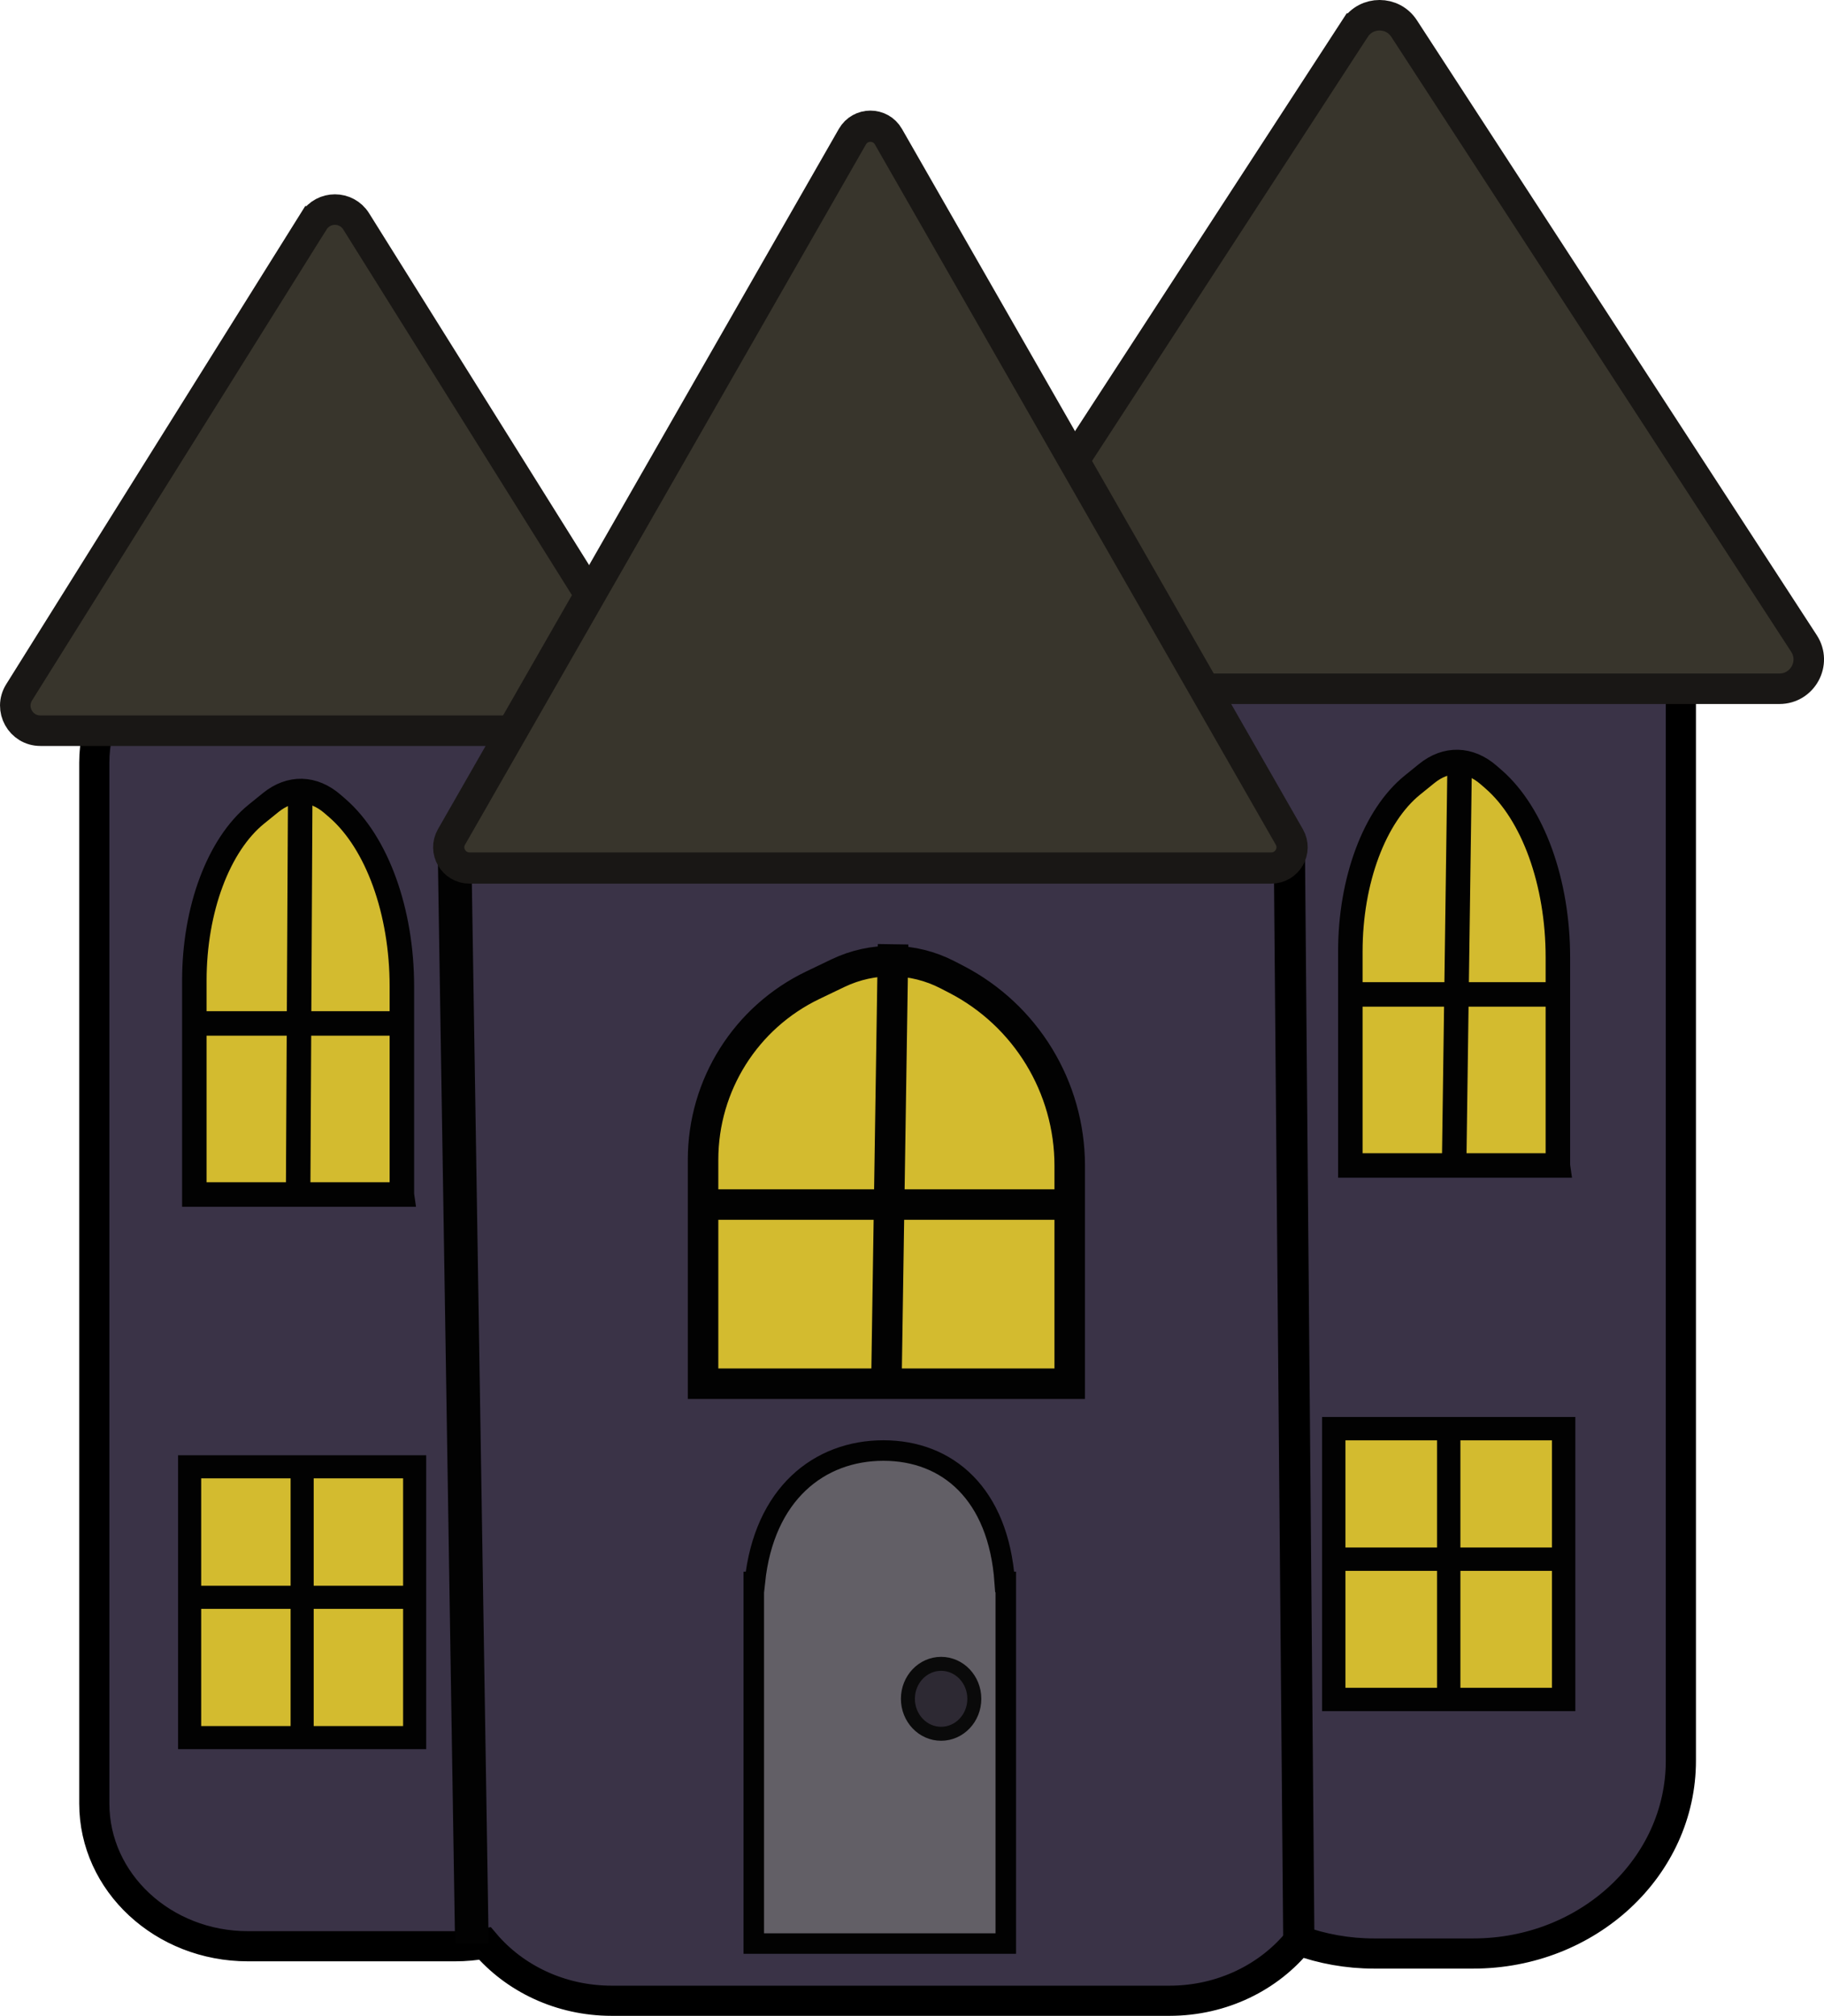
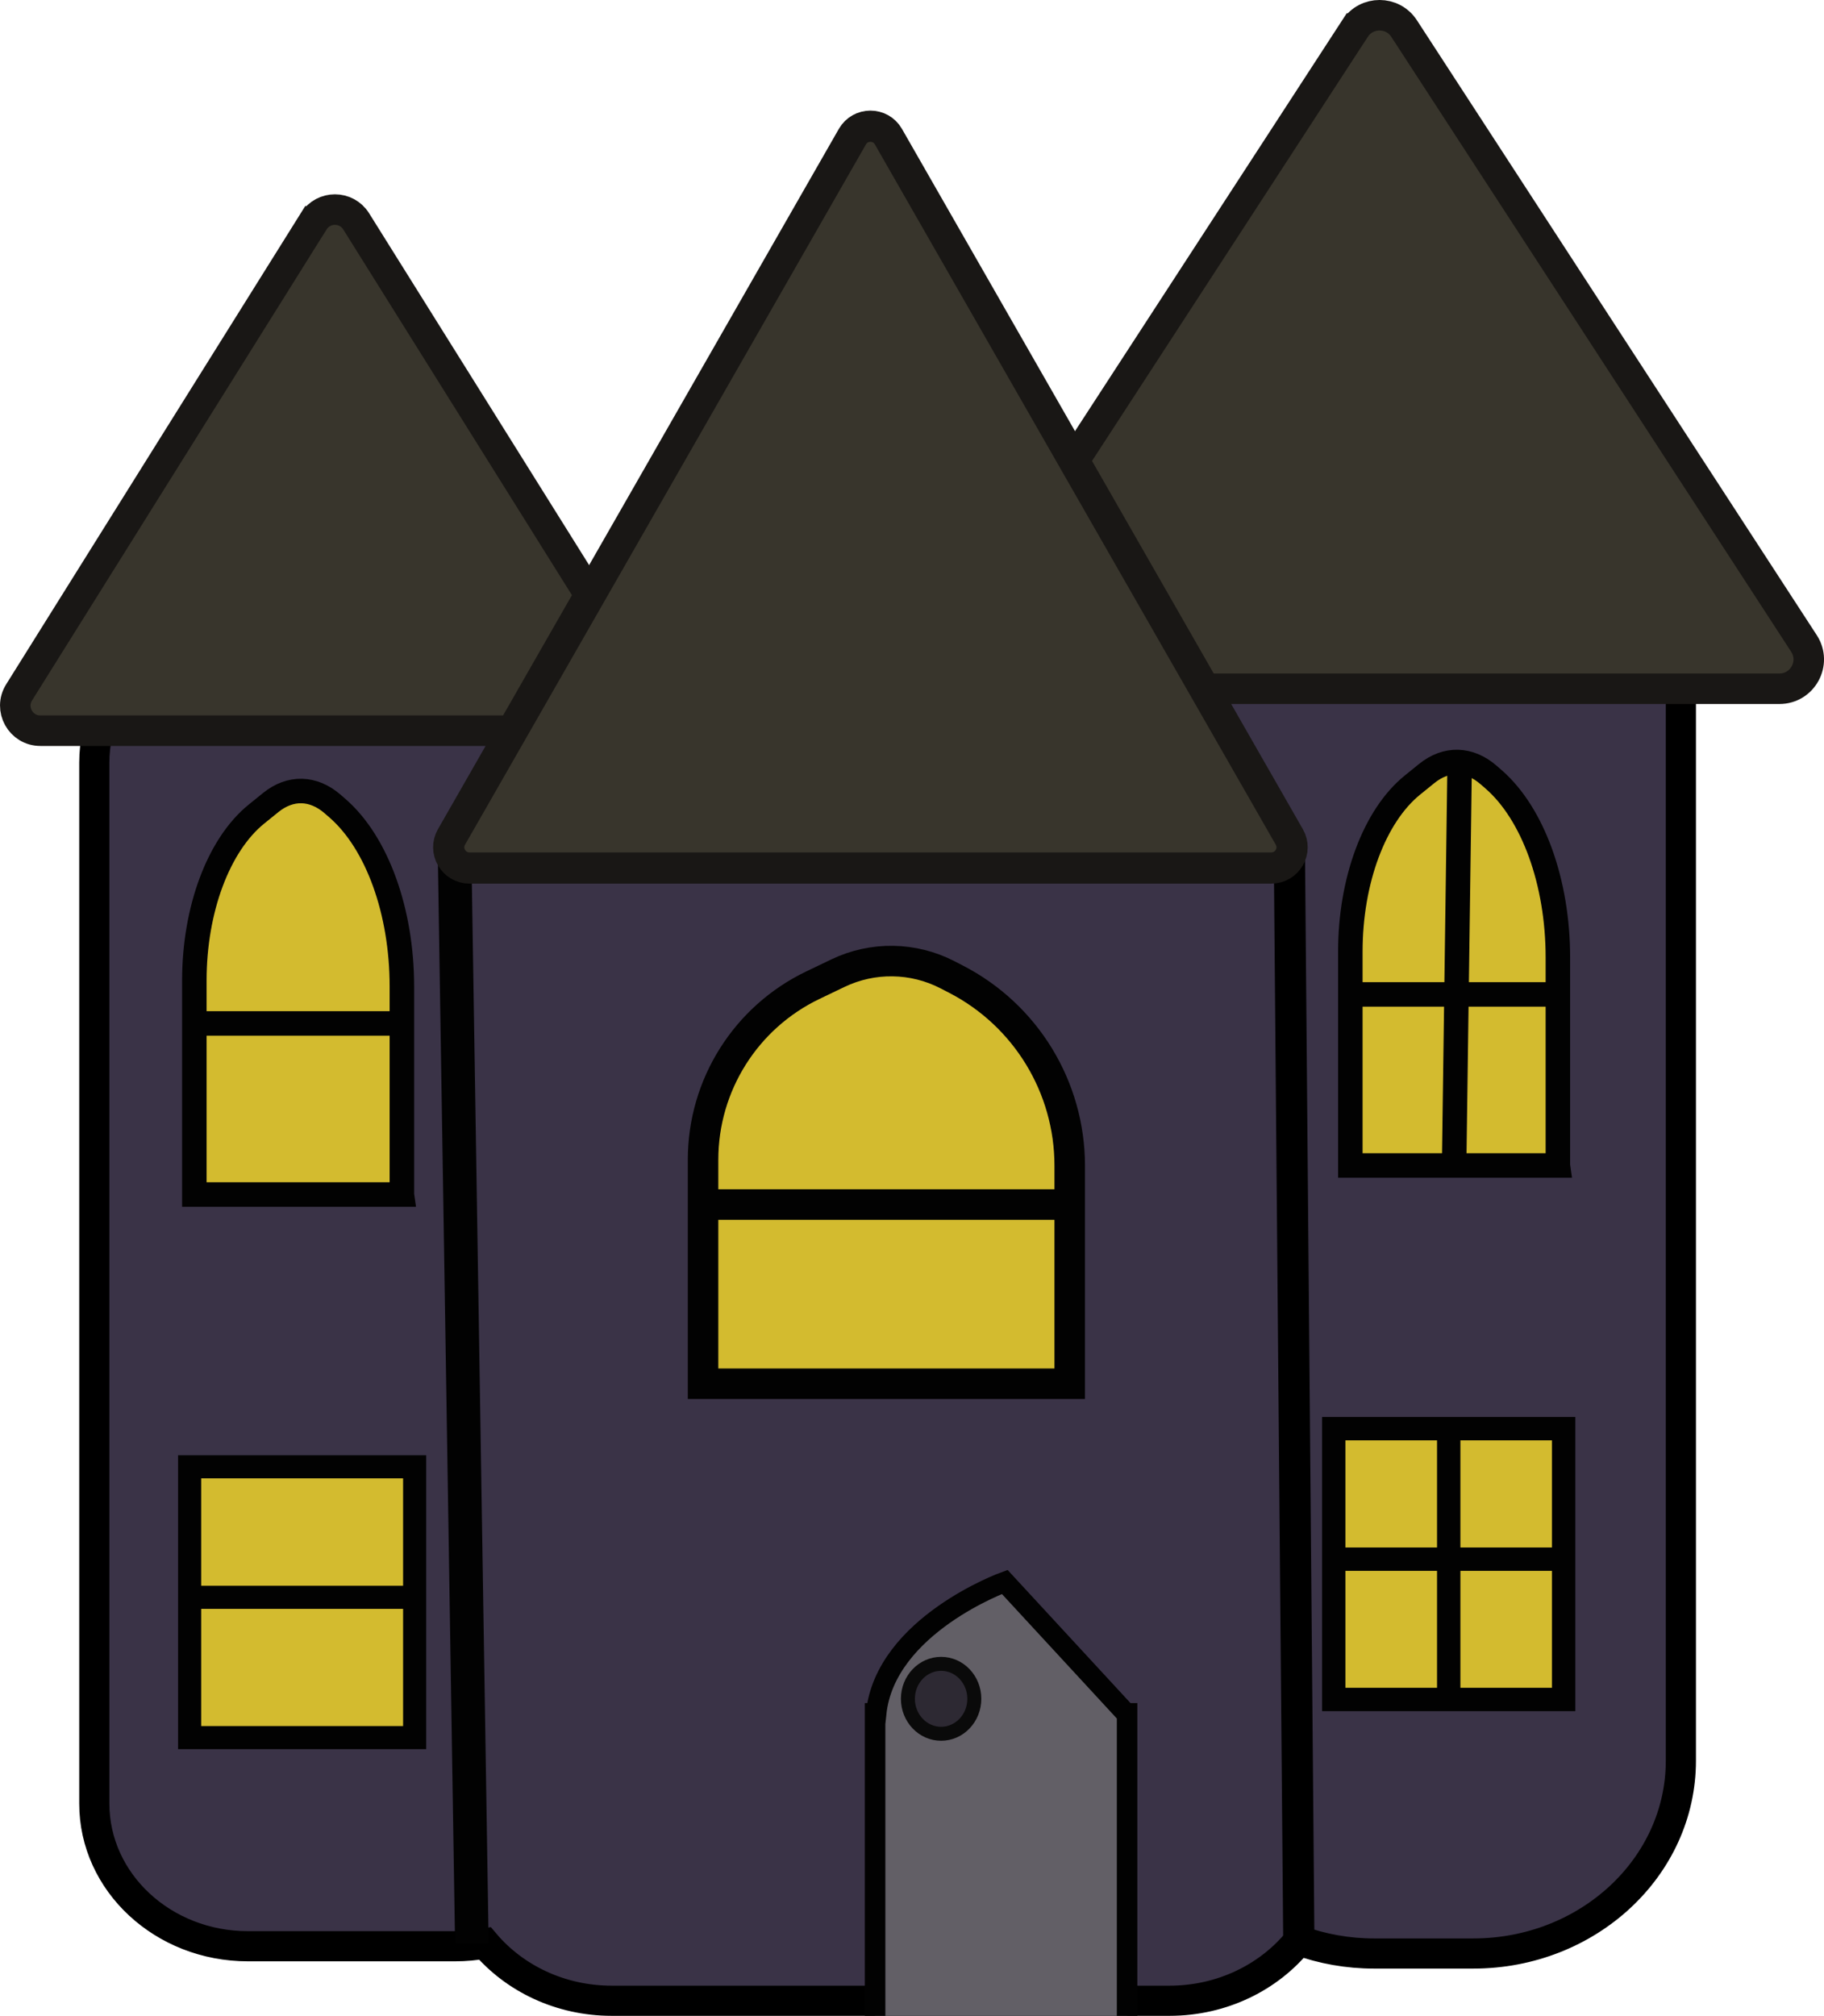
<svg xmlns="http://www.w3.org/2000/svg" id="Layer_2" data-name="Layer 2" viewBox="0 0 769.98 850.92">
  <defs>
    <style>
      .cls-1 {
        fill: #2d2933;
        stroke: #0a0a0a;
        stroke-width: 5.9px;
      }

      .cls-1, .cls-2, .cls-3, .cls-4, .cls-5, .cls-6, .cls-7, .cls-8, .cls-9, .cls-10, .cls-11, .cls-12, .cls-13, .cls-14, .cls-15 {
        stroke-miterlimit: 10;
      }

      .cls-2 {
        fill: #625f66;
        stroke-width: 8.66px;
      }

      .cls-2, .cls-4, .cls-5, .cls-6, .cls-7, .cls-8, .cls-9, .cls-10, .cls-11, .cls-12 {
        stroke: #020202;
      }

      .cls-3 {
        fill: #3a3347;
        stroke-width: 12.73px;
      }

      .cls-3, .cls-13 {
        stroke: #000;
      }

      .cls-4, .cls-5, .cls-6, .cls-7, .cls-8, .cls-13 {
        fill: none;
      }

      .cls-4, .cls-9, .cls-14 {
        stroke-width: 12.88px;
      }

      .cls-5, .cls-12 {
        stroke-width: 9.86px;
      }

      .cls-6, .cls-11 {
        stroke-width: 9.75px;
      }

      .cls-7, .cls-10 {
        stroke-width: 10.34px;
      }

      .cls-8 {
        stroke-width: 14.18px;
      }

      .cls-9, .cls-10, .cls-11, .cls-12 {
        fill: #d3bb2f;
      }

      .cls-13, .cls-15 {
        stroke-width: 13.18px;
      }

      .cls-14, .cls-15 {
        fill: #38352c;
        stroke: #191715;
      }
    </style>
  </defs>
  <g id="Haunted_House_Screen" data-name="Haunted House Screen">
    <g id="haunted_house" data-name="haunted house">
      <g>
        <path class="cls-3" d="M621.88,163.54h-41.81c-48.42,0-87.67,36.45-87.67,81.41v111.85h-234.13c-.44,0-.88.02-1.31.03v-34.91c0-33.26-29.04-60.22-64.85-60.22h-87.45c-35.82,0-64.85,26.96-64.85,60.22v439.4c0,33.26,29.04,60.22,64.85,60.22h87.45c4.32,0,8.54-.4,12.62-1.15,12.48,14.7,31.82,24.16,53.54,24.16h235.36c22.38,0,42.23-10.02,54.66-25.48,9.86,3.56,20.57,5.54,31.79,5.54h41.81c48.42,0,87.67-36.45,87.67-81.41V244.95c0-44.96-39.25-81.41-87.67-81.41Z" />
        <line class="cls-8" x1="191.84" y1="356.74" x2="199.19" y2="820.4" />
        <line class="cls-13" x1="548.28" y1="819.07" x2="544.27" y2="356.51" />
      </g>
      <path class="cls-14" d="M132.41,93.43L8.07,292.26c-4.4,7.04.66,16.18,8.97,16.18h248.68c8.31,0,13.37-9.14,8.97-16.18l-124.34-198.83c-4.14-6.62-13.79-6.62-17.93,0Z" />
      <path class="cls-14" d="M571.99,12.06l-168.79,259.56c-5.35,8.23.55,19.11,10.37,19.11h337.59c9.81,0,15.72-10.88,10.37-19.11L592.73,12.06c-4.88-7.5-15.86-7.5-20.73,0Z" />
      <path class="cls-15" d="M359.83,57.68l-169.24,295.61c-3.34,5.84.87,13.11,7.6,13.11h338.48c6.73,0,10.94-7.27,7.6-13.11L375.03,57.68c-3.36-5.87-11.83-5.87-15.2,0Z" />
      <g>
        <polygon class="cls-11" points="175.04 733.47 125.86 733.47 80.05 733.47 80.05 619.16 124.13 619.16 175.04 619.16 175.04 733.47" />
-         <line class="cls-6" x1="127.55" y1="620.54" x2="127.55" y2="733.47" />
        <line class="cls-6" x1="83.29" y1="674.25" x2="171.8" y2="674.25" />
      </g>
      <g>
        <polygon class="cls-12" points="660.08 717.37 609.84 717.37 563.04 717.37 563.04 603.06 608.07 603.06 660.08 603.06 660.08 717.37" />
        <line class="cls-5" x1="611.56" y1="604.44" x2="611.56" y2="717.37" />
        <line class="cls-5" x1="566.35" y1="658.15" x2="656.78" y2="658.15" />
      </g>
      <g>
-         <path class="cls-2" d="M424.13,667.76c-2.64-37.24-24.14-55.47-51.21-55.47s-50.39,18.23-54.27,55.47h-.45v152.64h106.38v-152.64h-.45Z" />
+         <path class="cls-2" d="M424.13,667.76s-50.39,18.23-54.27,55.47h-.45v152.64h106.38v-152.64h-.45Z" />
        <ellipse class="cls-1" cx="397.28" cy="717.09" rx="14.02" ry="14.76" />
      </g>
      <g>
        <path class="cls-9" d="M451.57,584.08h-154.78v-94.58c0-31.42,18.02-60.05,46.35-73.64l10.59-5.08c14.66-7.03,31.78-6.78,46.23.68l3.64,1.88c29.46,15.2,47.97,45.58,47.97,78.73v92Z" />
-         <line class="cls-4" x1="377.01" y1="398.59" x2="374.18" y2="584.08" />
        <line class="cls-4" x1="302.07" y1="508.45" x2="446.29" y2="508.45" />
      </g>
      <g>
        <path class="cls-10" d="M657.64,491.97h-87.61v-90.3c0-30,10.2-57.33,26.24-70.3l5.99-4.85c8.3-6.72,17.99-6.48,26.17.64l2.06,1.79c16.68,14.52,27.15,43.52,27.15,75.17v87.84Z" />
        <line class="cls-7" x1="616.17" y1="322.93" x2="613.84" y2="491.97" />
        <line class="cls-7" x1="573.02" y1="419.76" x2="654.66" y2="419.76" />
      </g>
      <g>
        <path class="cls-10" d="M169.65,504.22h-87.61v-90.3c0-30,10.2-57.33,26.24-70.3l5.99-4.85c8.3-6.72,17.99-6.48,26.17.64l2.06,1.79c16.68,14.52,27.15,43.52,27.15,75.17v87.84Z" />
-         <line class="cls-7" x1="126.74" y1="334.2" x2="125.85" y2="504.22" />
        <line class="cls-7" x1="85.03" y1="432.01" x2="166.66" y2="432.01" />
      </g>
    </g>
  </g>
</svg>